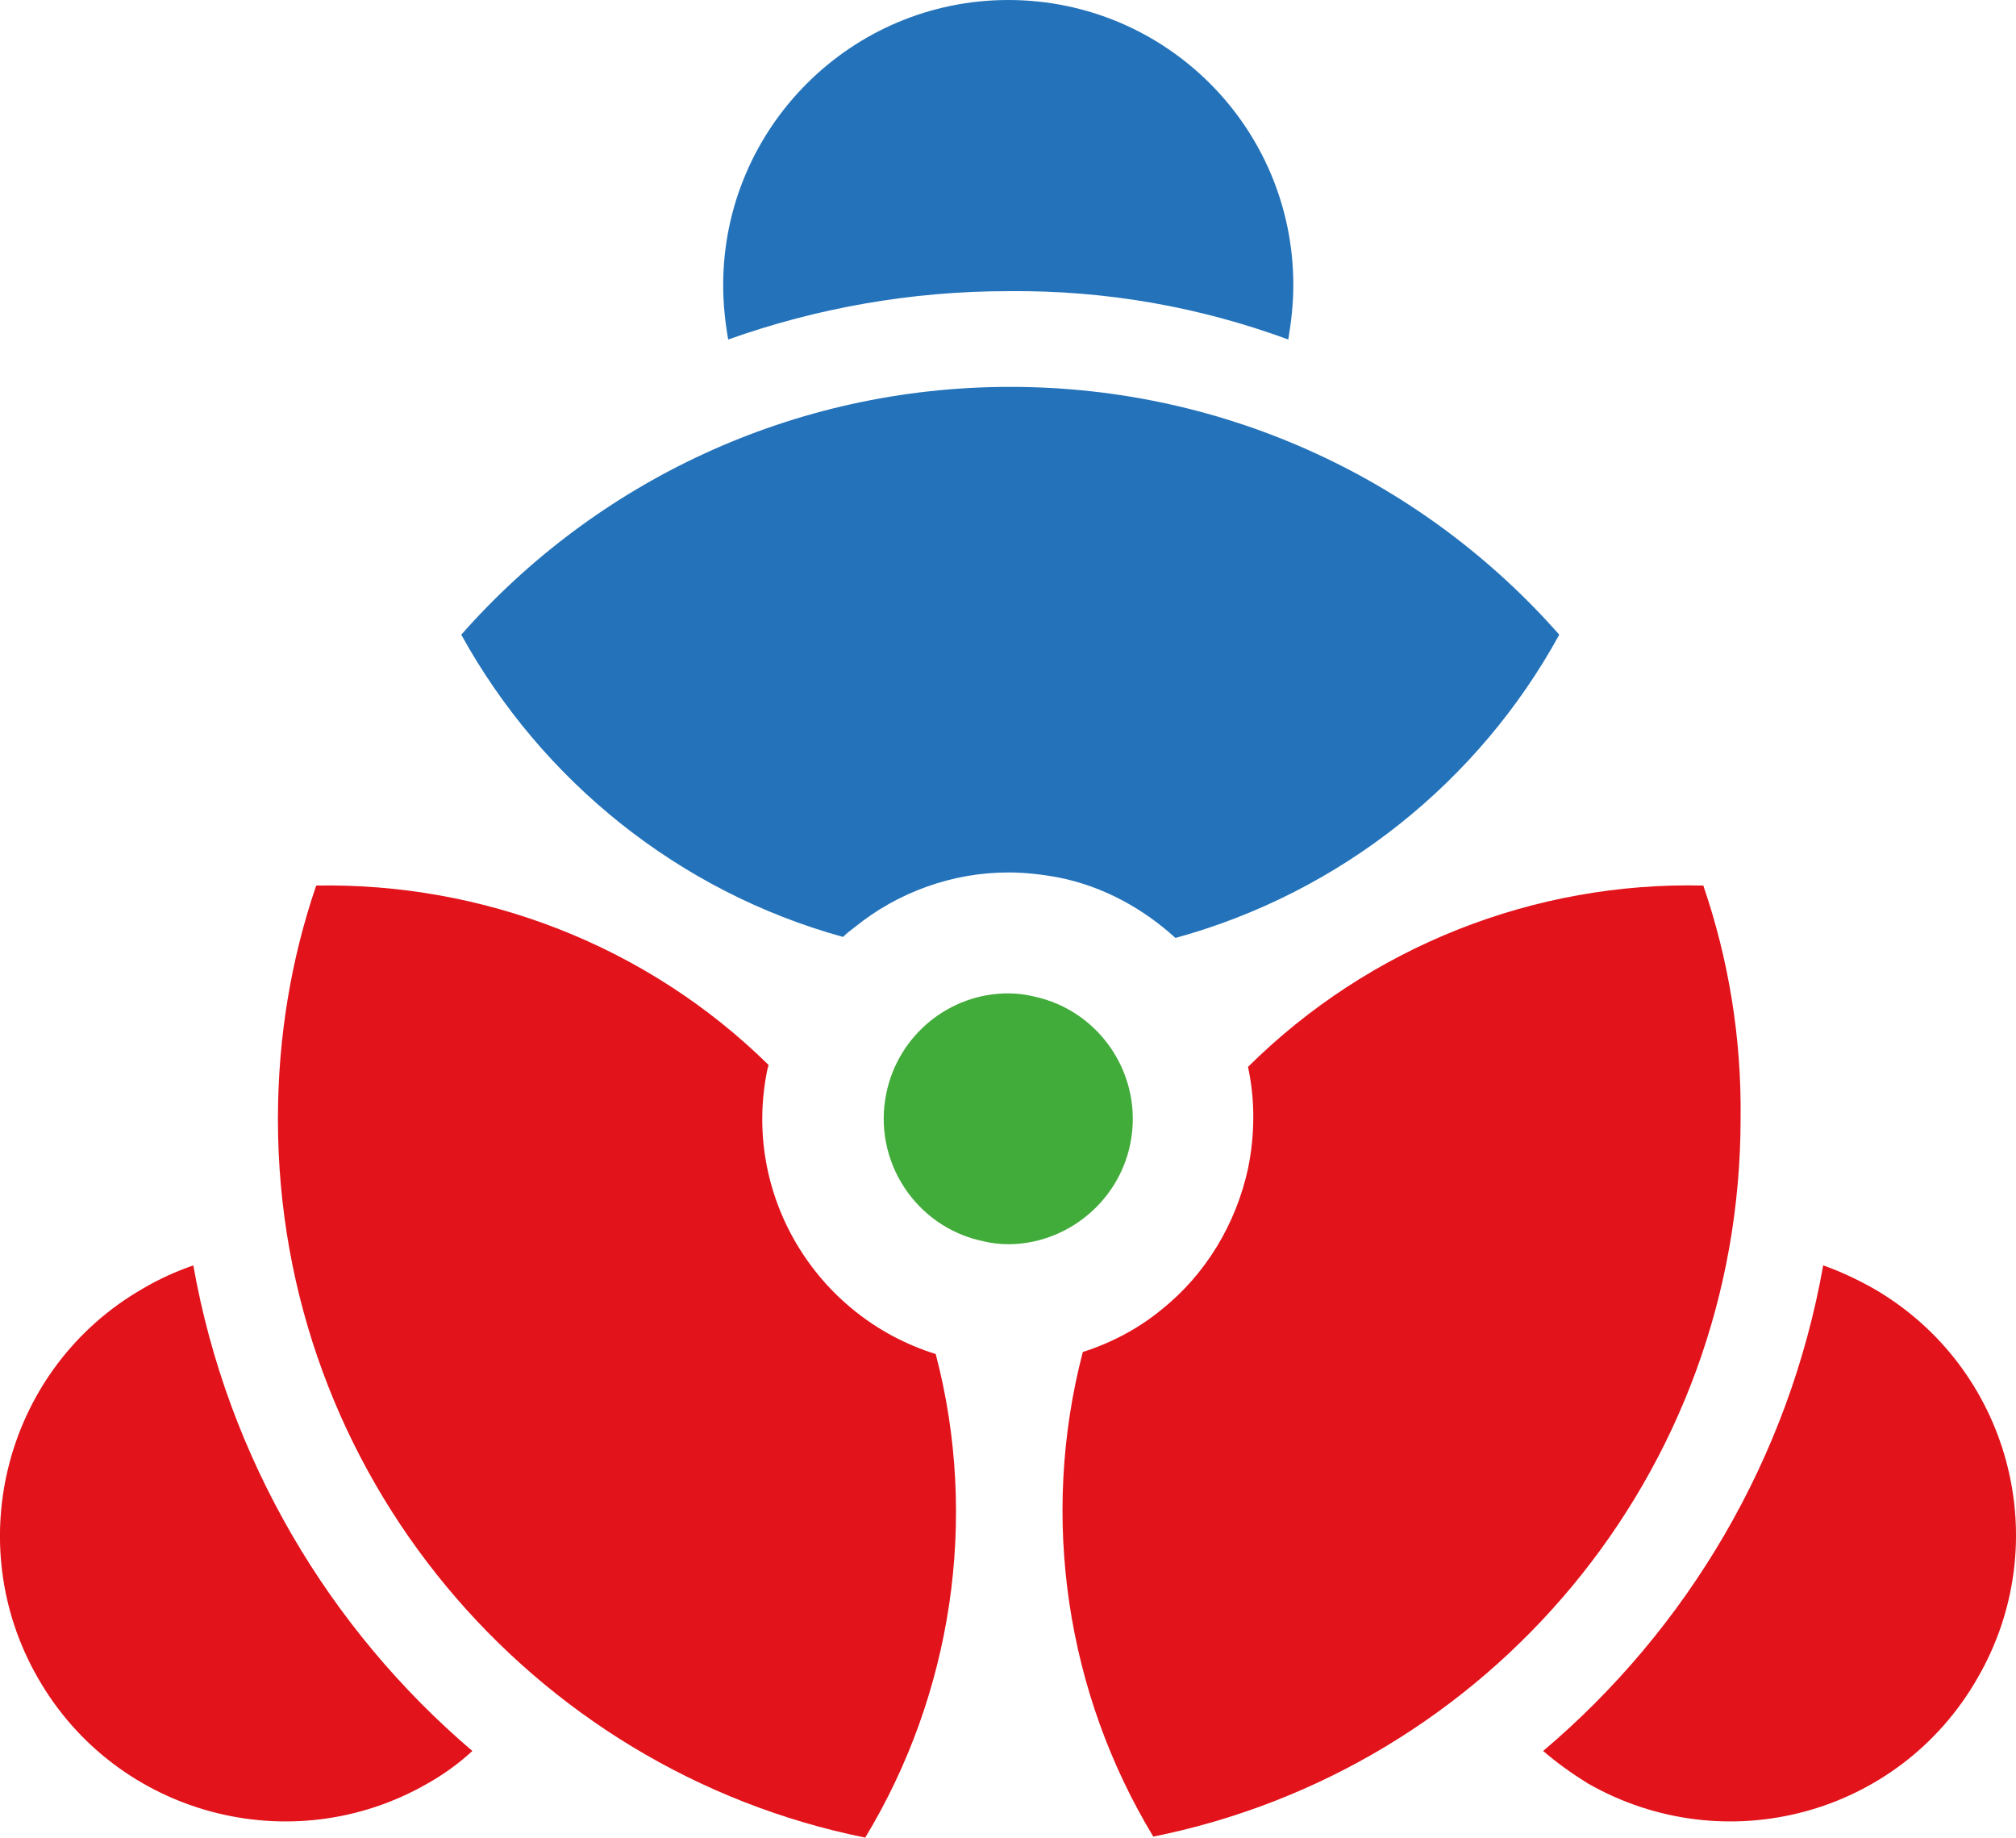
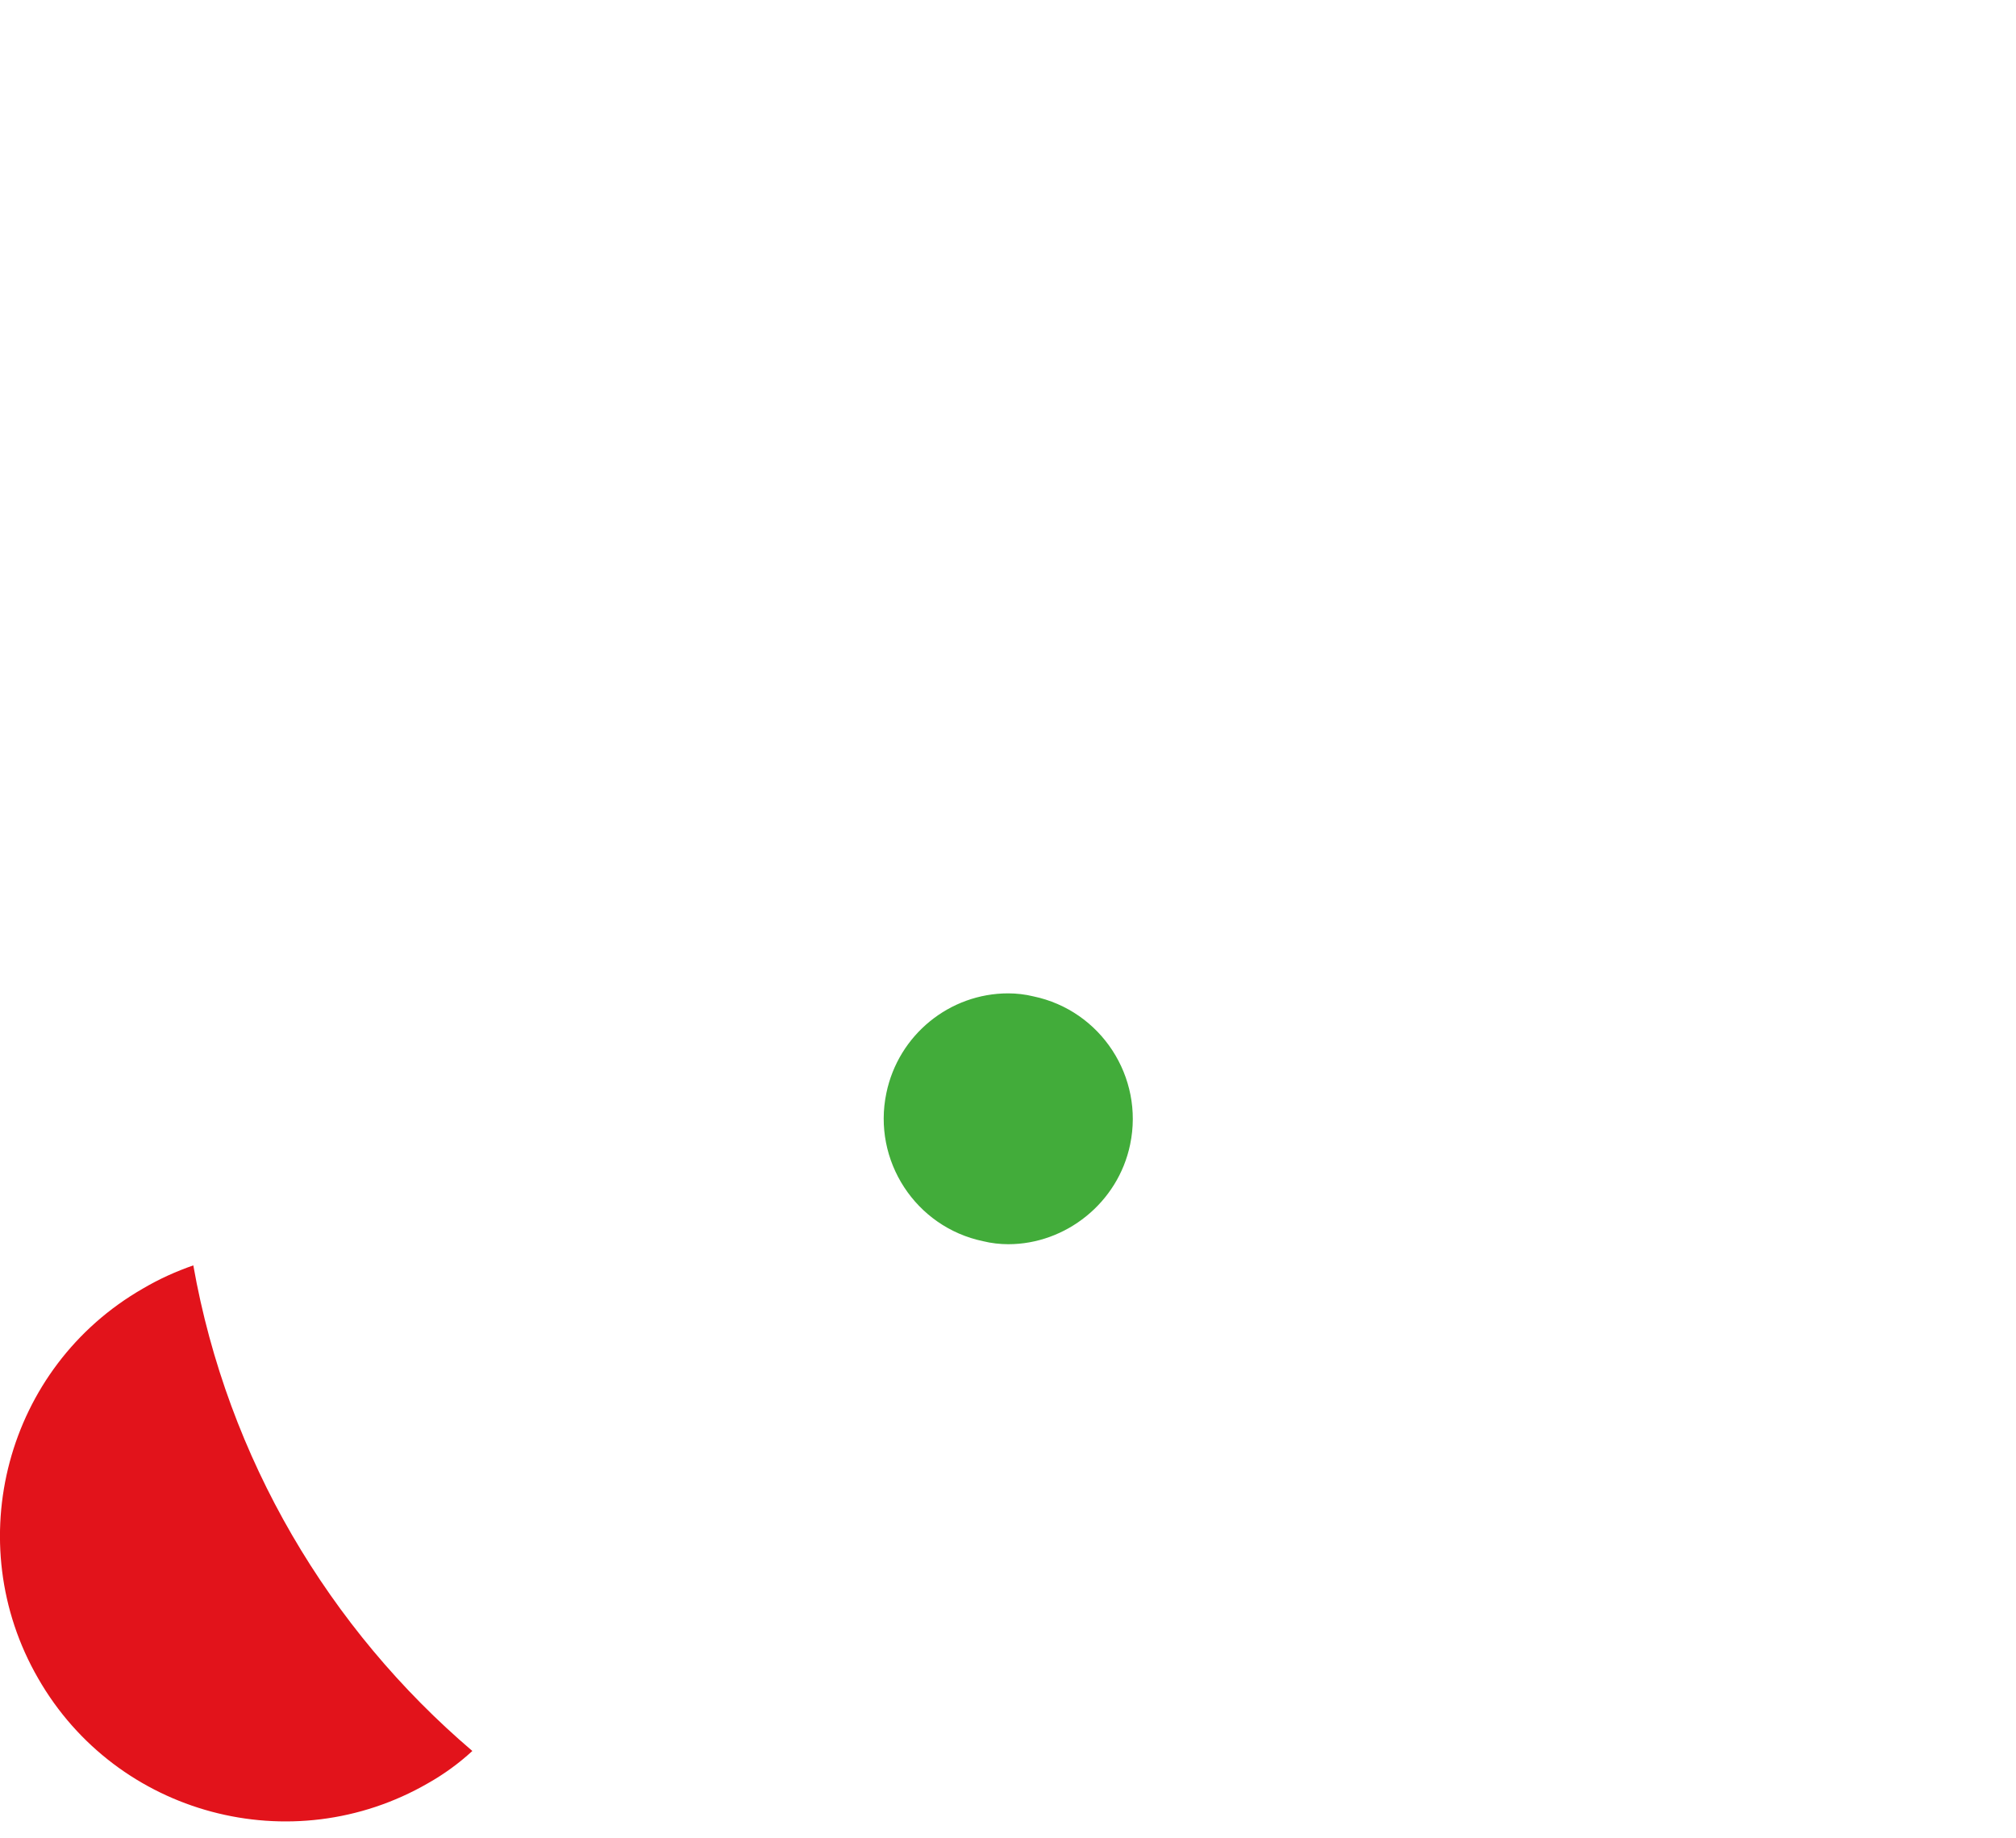
<svg xmlns="http://www.w3.org/2000/svg" viewBox="0 0 200.13 182.4">
-   <path d="m127.89 33.7c.3-1.8.5-3.6.5-5.4 0-15.7-12.7-28.3-28.3-28.3s-28.3 12.7-28.3 28.3c0 1.9.2 3.7.5 5.4 8.7-3.1 18.1-4.8 27.8-4.8 9.8-.1 19.1 1.6 27.8 4.8z" fill="#2473ba" />
  <path d="m19.19 125.6c-1.7.6-3.3 1.3-5 2.3-13.6 7.8-18.2 25.2-10.4 38.7 7.8 13.6 25.2 18.2 38.7 10.4 1.6-.9 3.1-2 4.4-3.2-14.2-12.1-24.3-29-27.7-48.2z" fill="#e2131b" />
-   <path d="m185.99 127.9c-1.6-.9-3.3-1.7-5-2.3-3.4 19.2-13.5 36.1-27.8 48.2 1.4 1.2 2.8 2.2 4.4 3.2 13.6 7.8 30.9 3.2 38.7-10.4 7.9-13.6 3.2-30.9-10.3-38.7z" fill="#e2131b" />
  <path d="m100.09 98.6c.8 0 1.7.1 2.5.3 6.7 1.4 11 8 9.6 14.7-1.2 5.8-6.4 9.9-12.1 9.9-.8 0-1.7-.1-2.5-.3-6.7-1.4-11-8-9.6-14.7 1.2-5.8 6.3-9.9 12.1-9.9" fill="#42ac3a" />
-   <path d="m100.09 86.6c1.7 0 3.4.2 5 .5 4.5.9 8.4 3.1 11.6 6 16.4-4.5 30.1-15.5 38.1-30.1-13.3-15.1-32.8-24.6-54.5-24.6s-41.2 9.5-54.5 24.6c8 14.5 21.6 25.5 37.9 30 .4-.4.8-.7 1.2-1 4.2-3.4 9.6-5.4 15.2-5.4z" fill="#2473ba" />
  <g fill="#e2131b">
-     <path d="m76.19 106.1c0-.1.1-.2.1-.4-12.1-11.9-28.4-18.1-44.9-17.8-2.5 7.3-3.8 15.1-3.8 23.2 0 35.2 25.1 64.6 58.3 71.3 8.6-14.2 11.3-31.6 7-48-11.9-3.7-19.3-15.9-16.7-28.3z" />
-     <path d="m169.09 87.9c-16.7-.4-33.1 6-45.2 18 .7 3.2.7 6.7 0 10.1-1.2 5.5-4.2 10.5-8.6 14-2.3 1.9-5 3.3-7.8 4.2-4.3 16.5-1.6 33.9 7 48.1 33.3-6.7 58.3-36 58.3-71.3.1-8-1.2-15.8-3.7-23.1z" />
-   </g>
+     </g>
</svg>